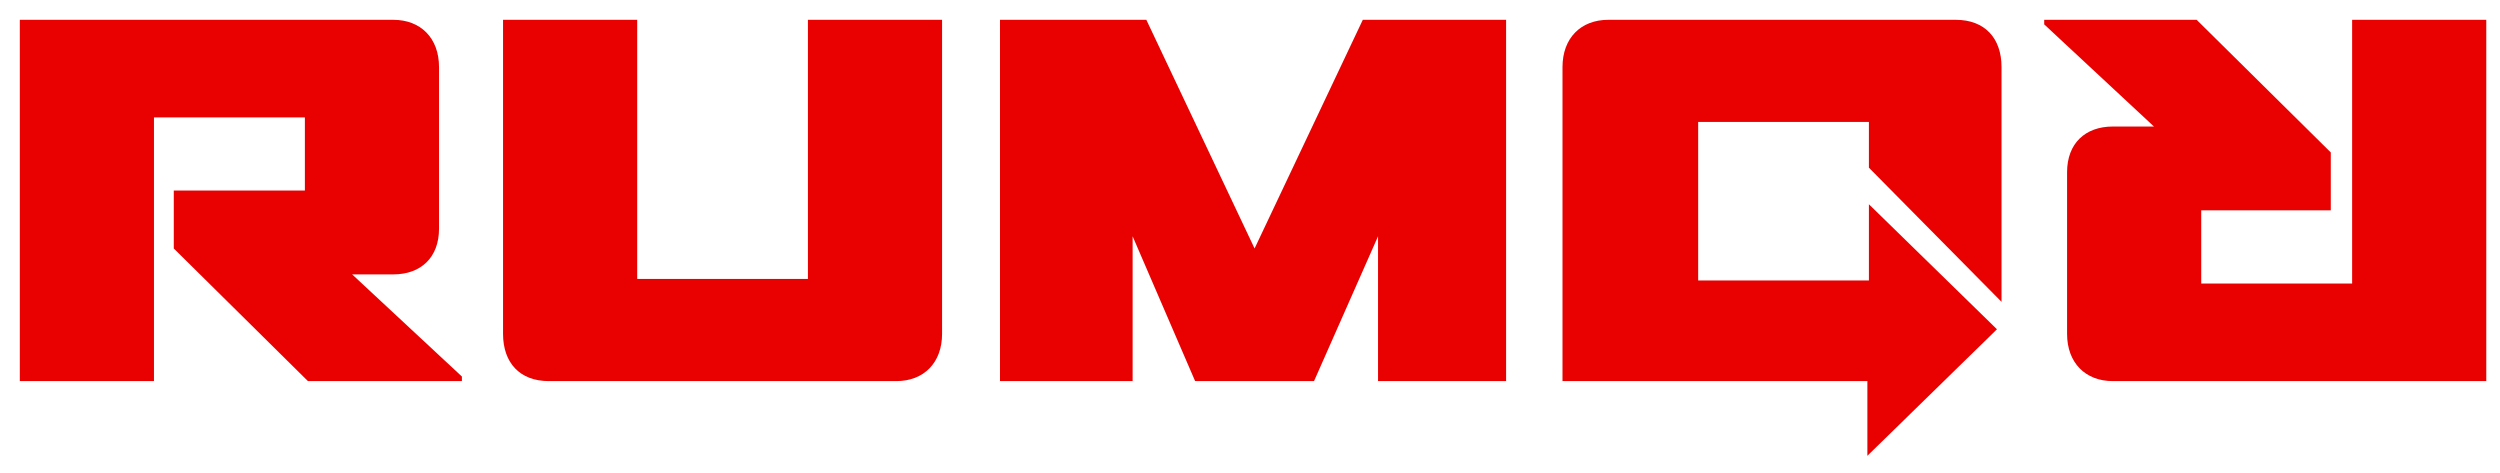
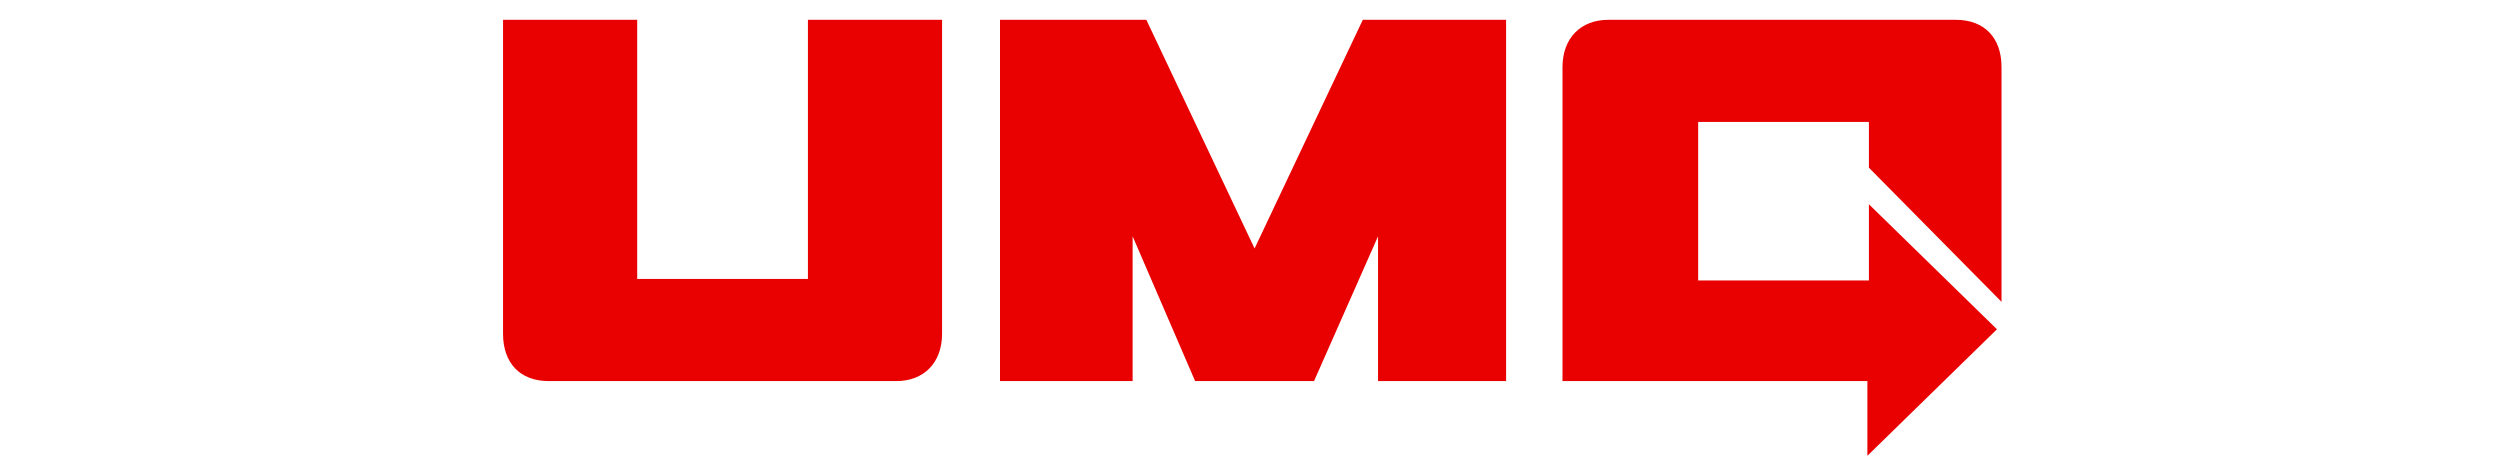
<svg xmlns="http://www.w3.org/2000/svg" id="Layer_1" x="0px" y="0px" viewBox="0 0 164 31" style="enable-background:new 0 0 164 31;" xml:space="preserve">
  <style type="text/css"> .st0{fill:#E90000;} </style>
  <g>
-     <path class="st0" d="M20.2,25l-8.8-8.7v-3.8H20V7.7h-9.9V25H1.3V1.3h24.5c1.8,0,3,1.2,3,3.1V15c0,1.9-1.2,3-3,3h-2.7l7.2,6.7V25 H20.2z" />
    <polygon class="st0" points="90.4,25 90.4,15.5 86.2,25 78.4,25 74.3,15.5 74.3,25 65.6,25 65.6,1.3 75.2,1.3 82.3,16.3 82.3,16.3 89.4,1.3 98.8,1.3 98.8,25 " />
-     <path class="st0" d="M144.1,1.3l8.8,8.7v3.8h-8.5v4.8h9.9V1.3h8.8V25h-24.5c-1.8,0-3-1.2-3-3.1V11.3c0-1.9,1.2-3,3-3h2.7l-7.2-6.7 V1.3H144.1z" />
    <path class="st0" d="M53,1.3v6.5l0,0v10.5H41.8v-17H33v20.6c0,1.9,1.1,3.1,3,3.1h22.8c1.8,0,3-1.2,3-3.1V1.3H53z" />
    <path class="st0" d="M131.3,19.8V4.4c0-1.9-1.1-3.1-3-3.1h-22.8c-1.8,0-3,1.2-3,3.1V25h20v4.9l8.5-8.3l-4.2-4.1l-4.2-4.1v5h-11.2V8 h11.2v3L131.3,19.8z" />
  </g>
</svg>